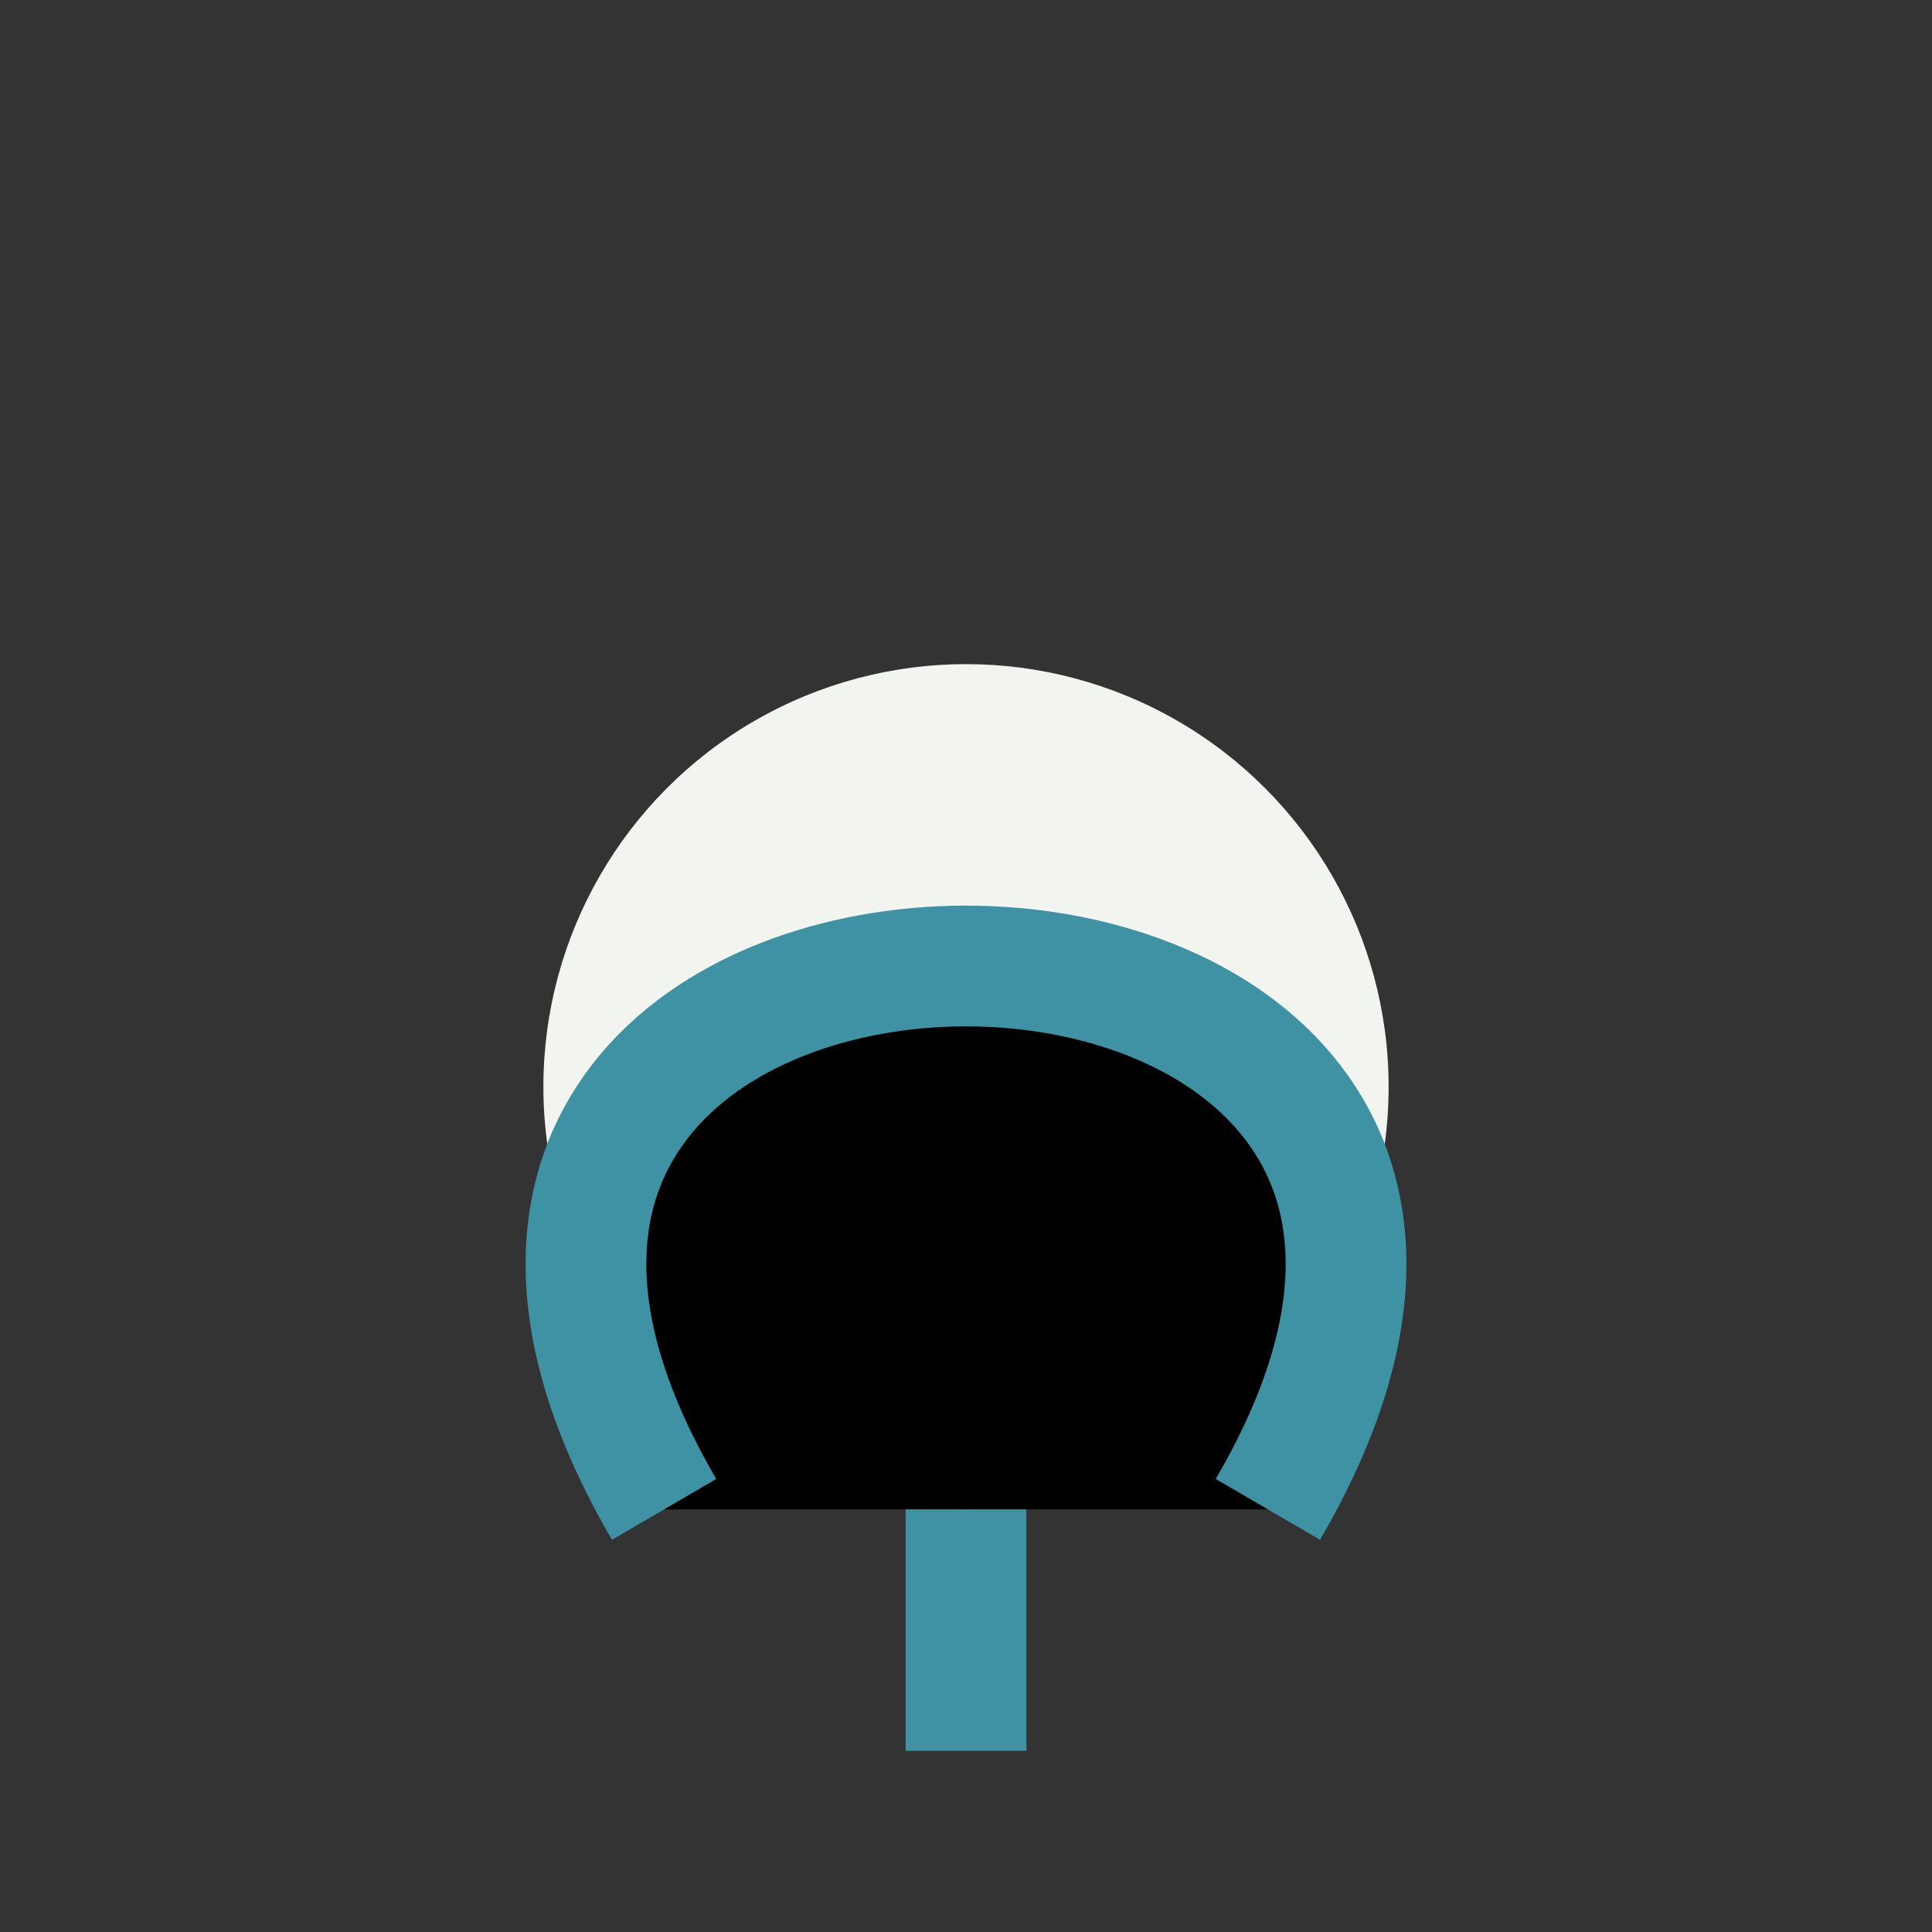
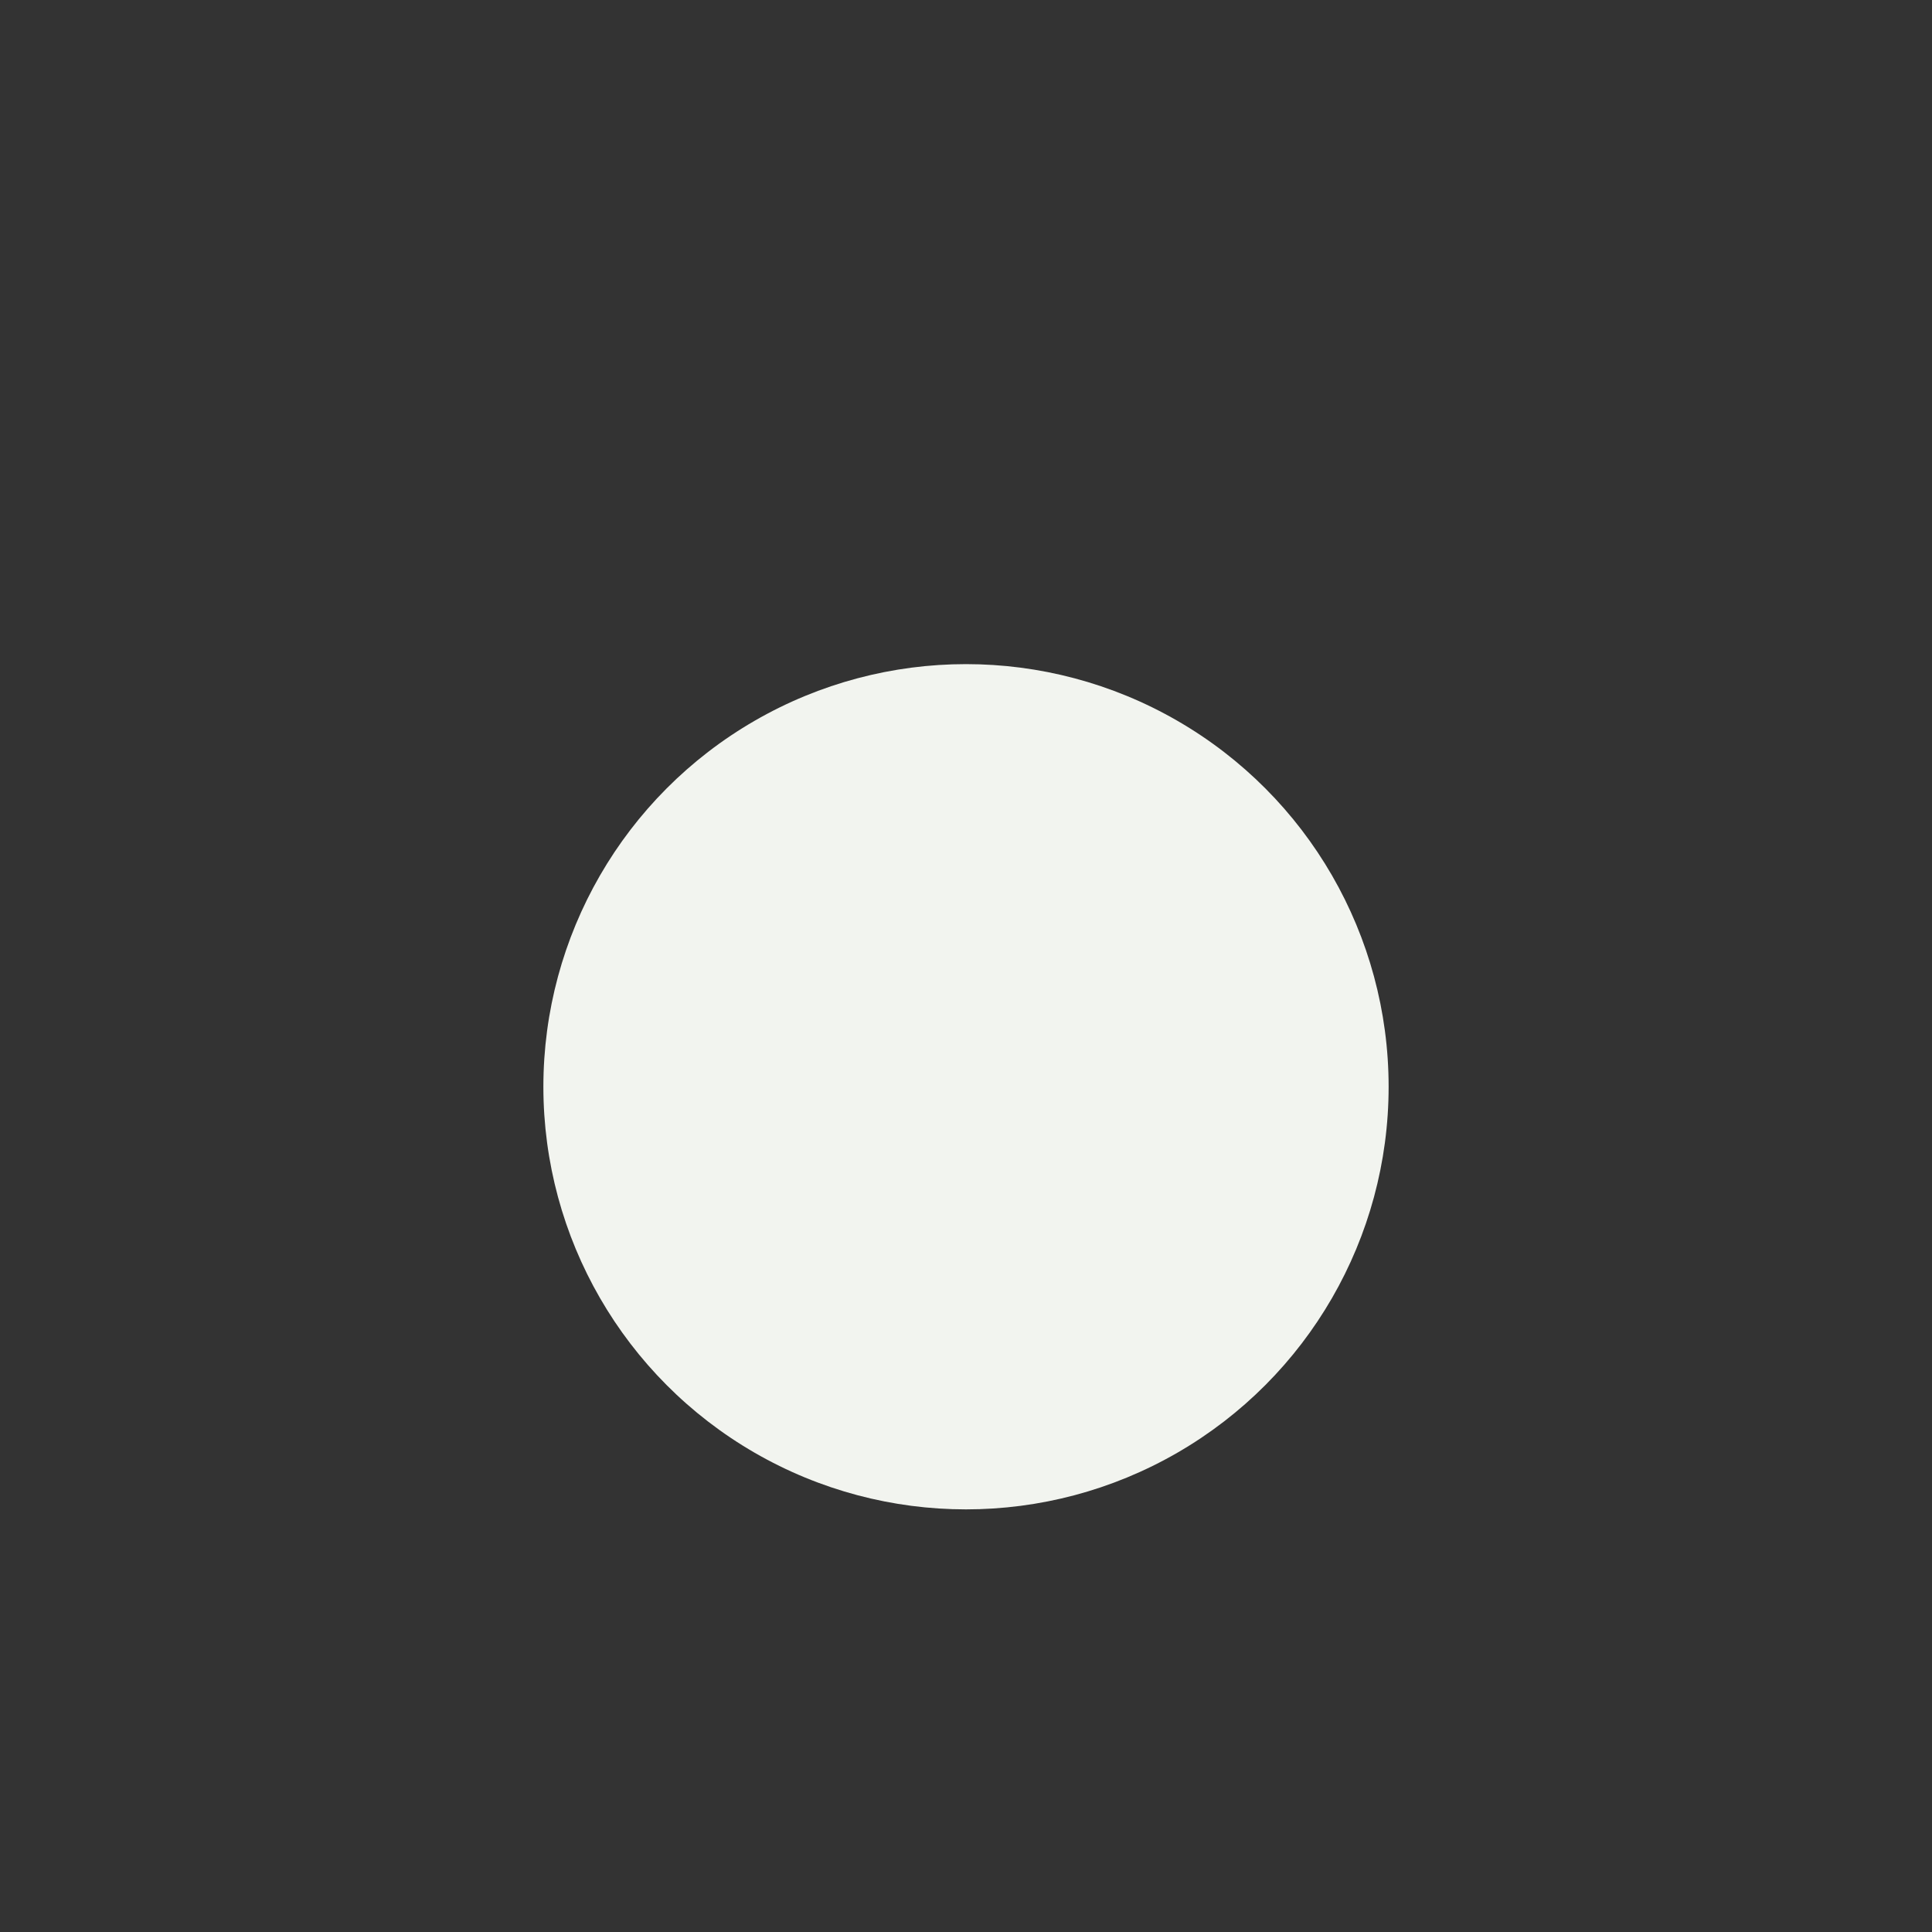
<svg xmlns="http://www.w3.org/2000/svg" width="32" height="32" viewBox="0 0 32 32">
  <rect x="0" y="0" width="32" height="32" fill="#333333" stroke="none" />
  <circle cx="16" cy="18" r="7" fill="#F2F4EF" />
-   <path d="M16 25v4M11 25C4 13 28 13 21 25" stroke="#3E92A3" stroke-width="2" />
</svg>